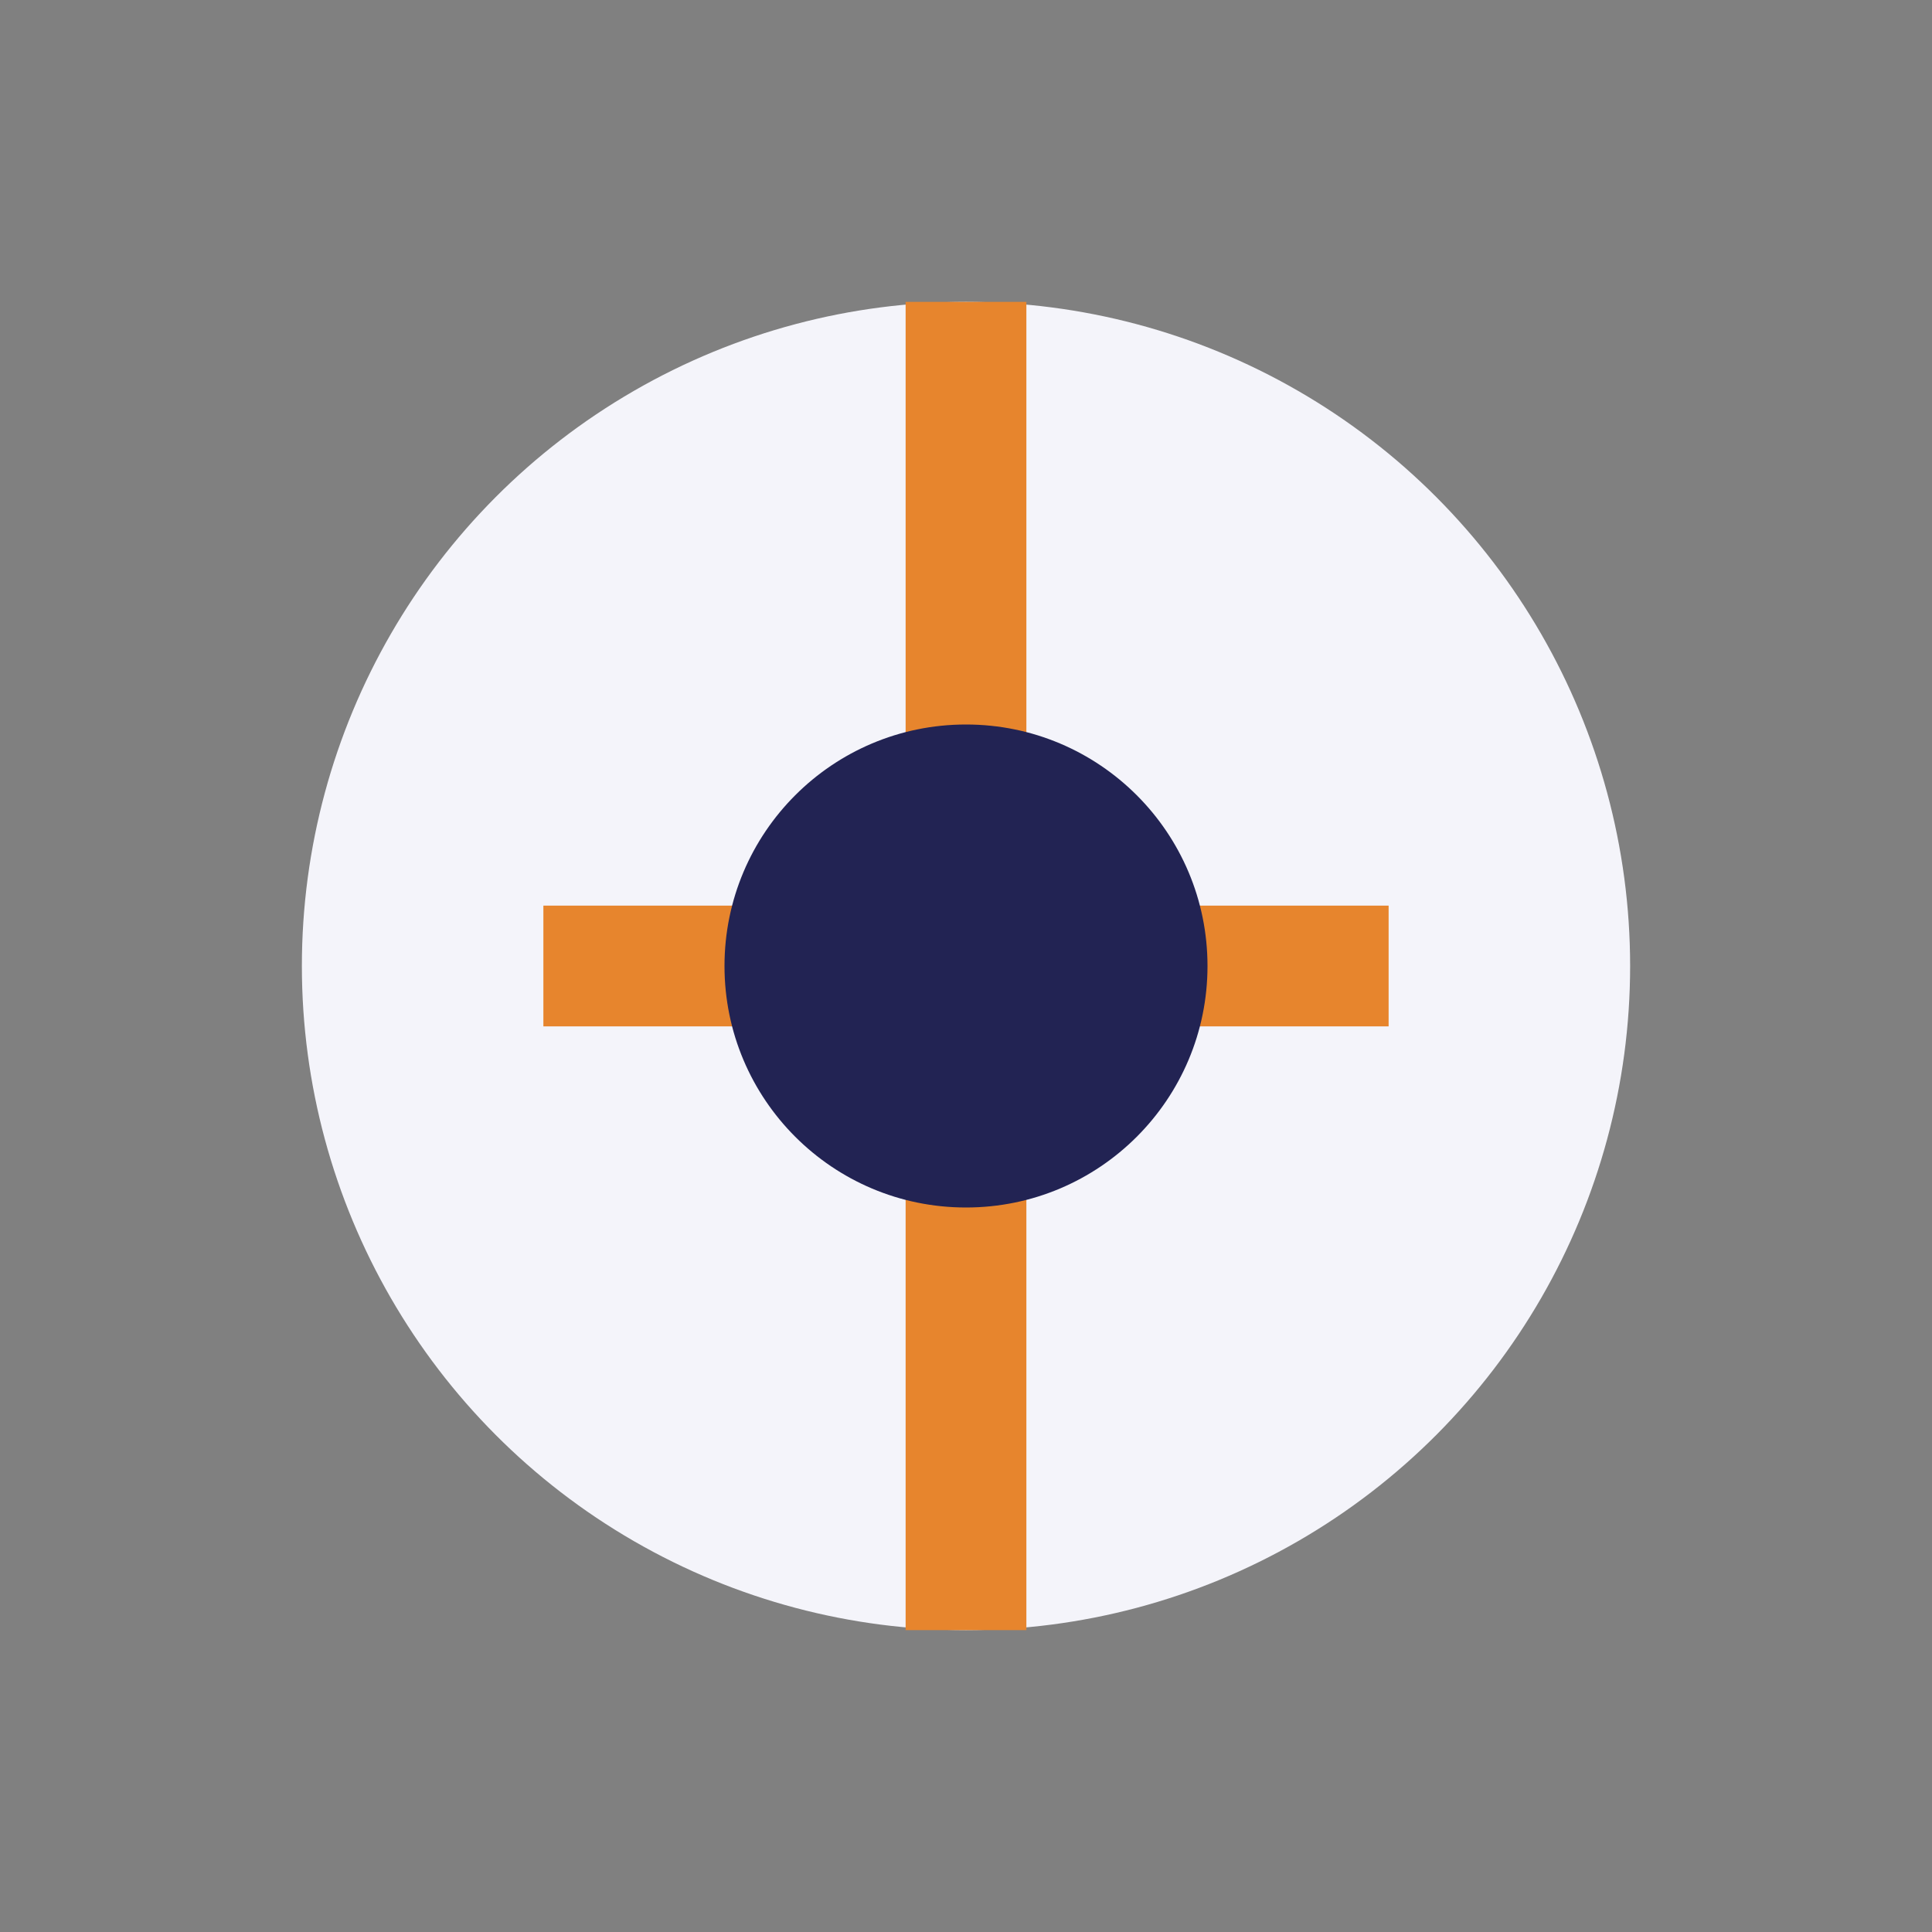
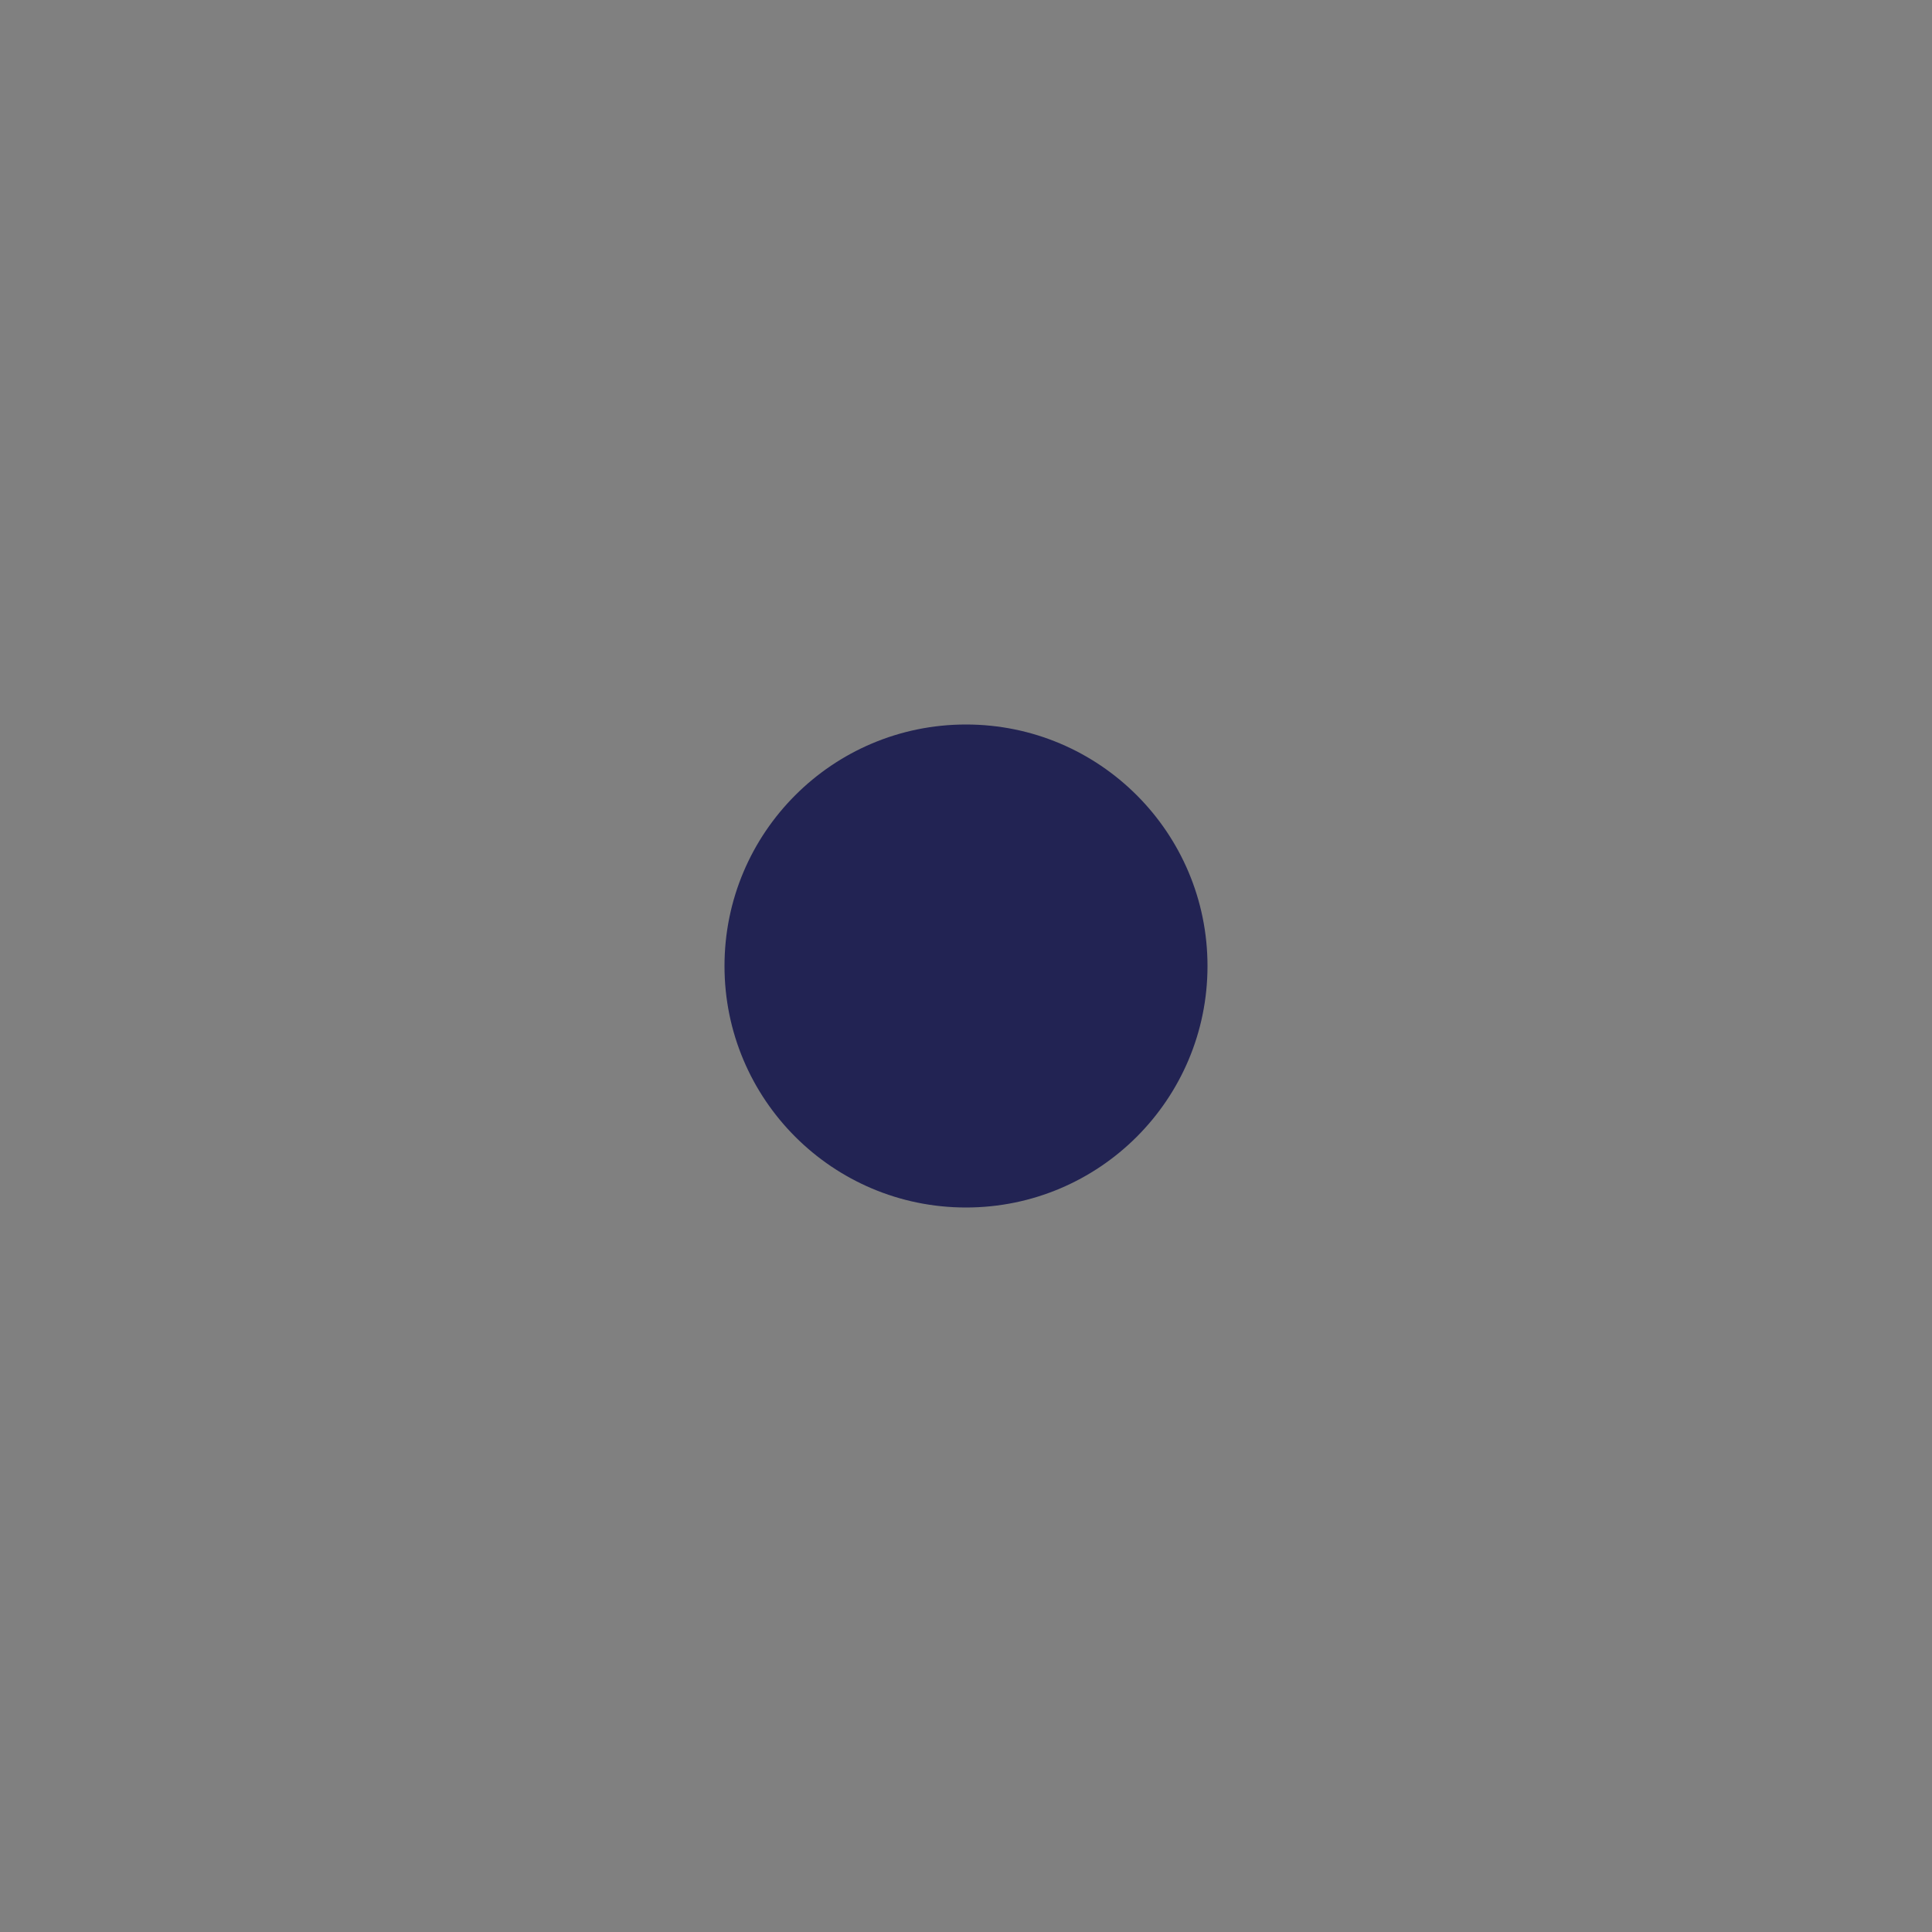
<svg xmlns="http://www.w3.org/2000/svg" width="32" height="32" viewBox="0 0 32 32">
  <rect x="0" y="0" width="32" height="32" fill="#808080" stroke="none" />
-   <circle cx="16" cy="16" r="11" fill="#F4F4FA" />
-   <path d="M16 5v22m7-11H9" stroke="#E7852D" stroke-width="2" />
  <circle cx="16" cy="16" r="4" fill="#222353" />
</svg>